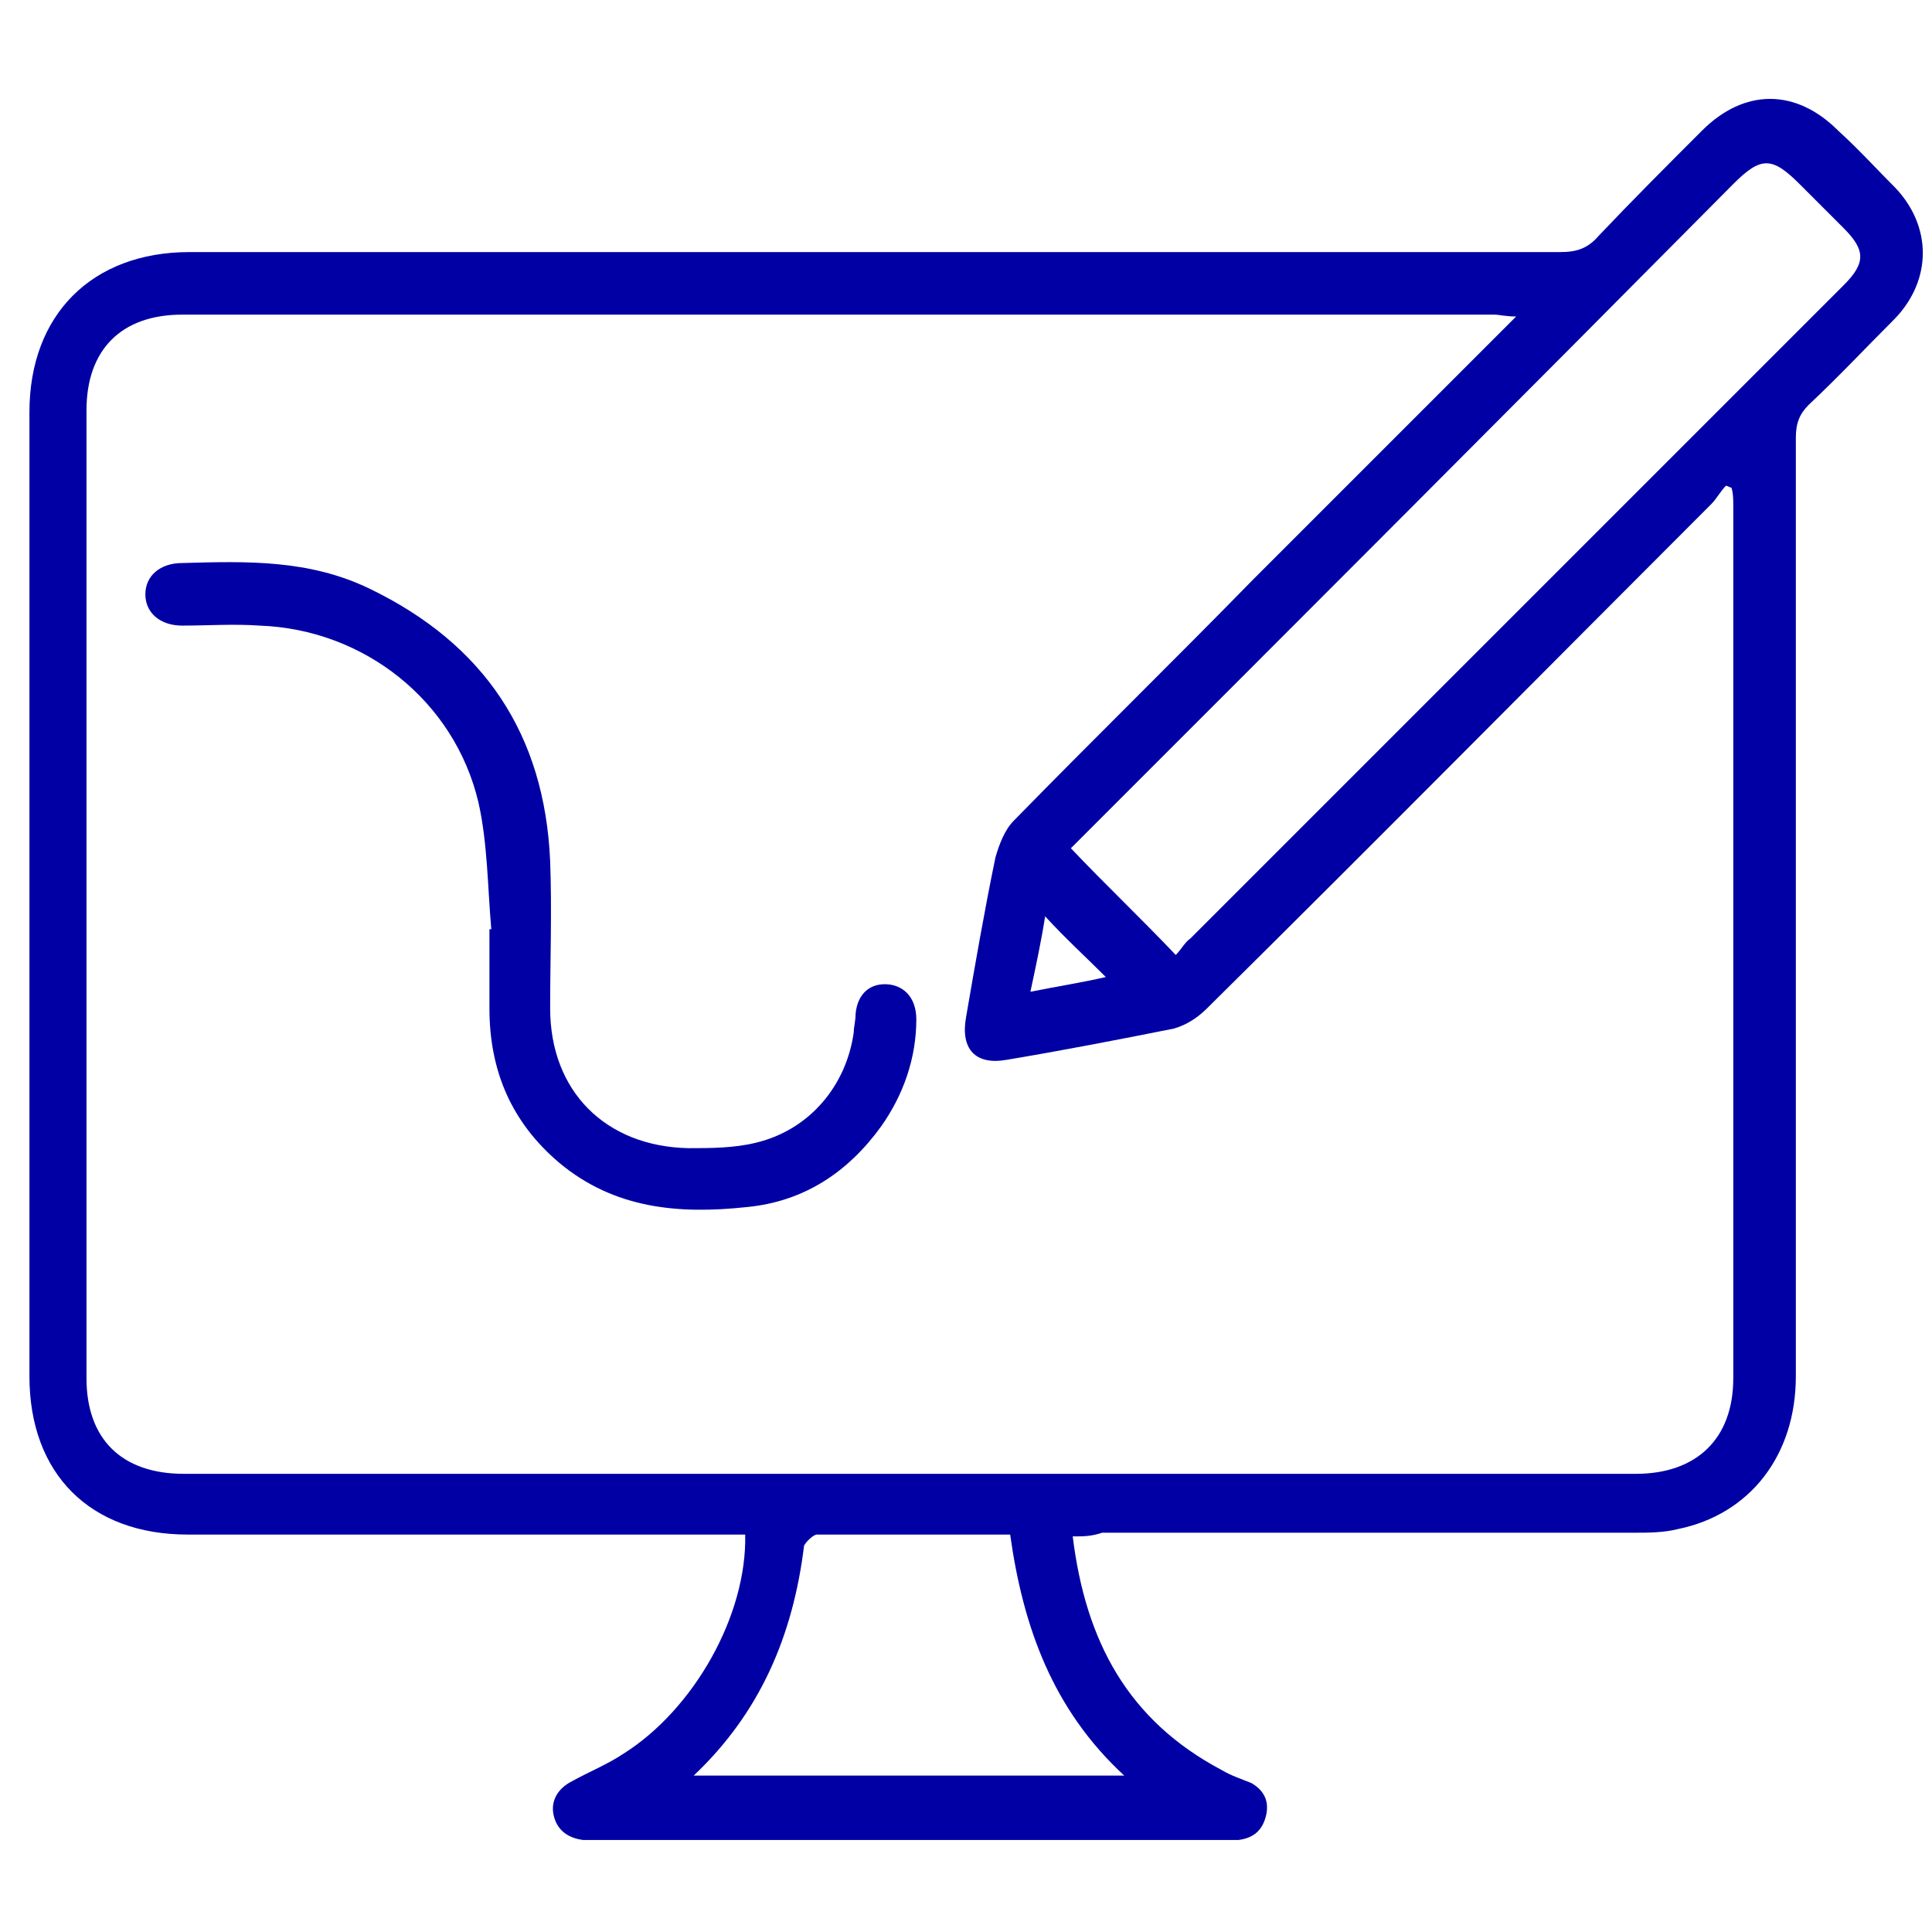
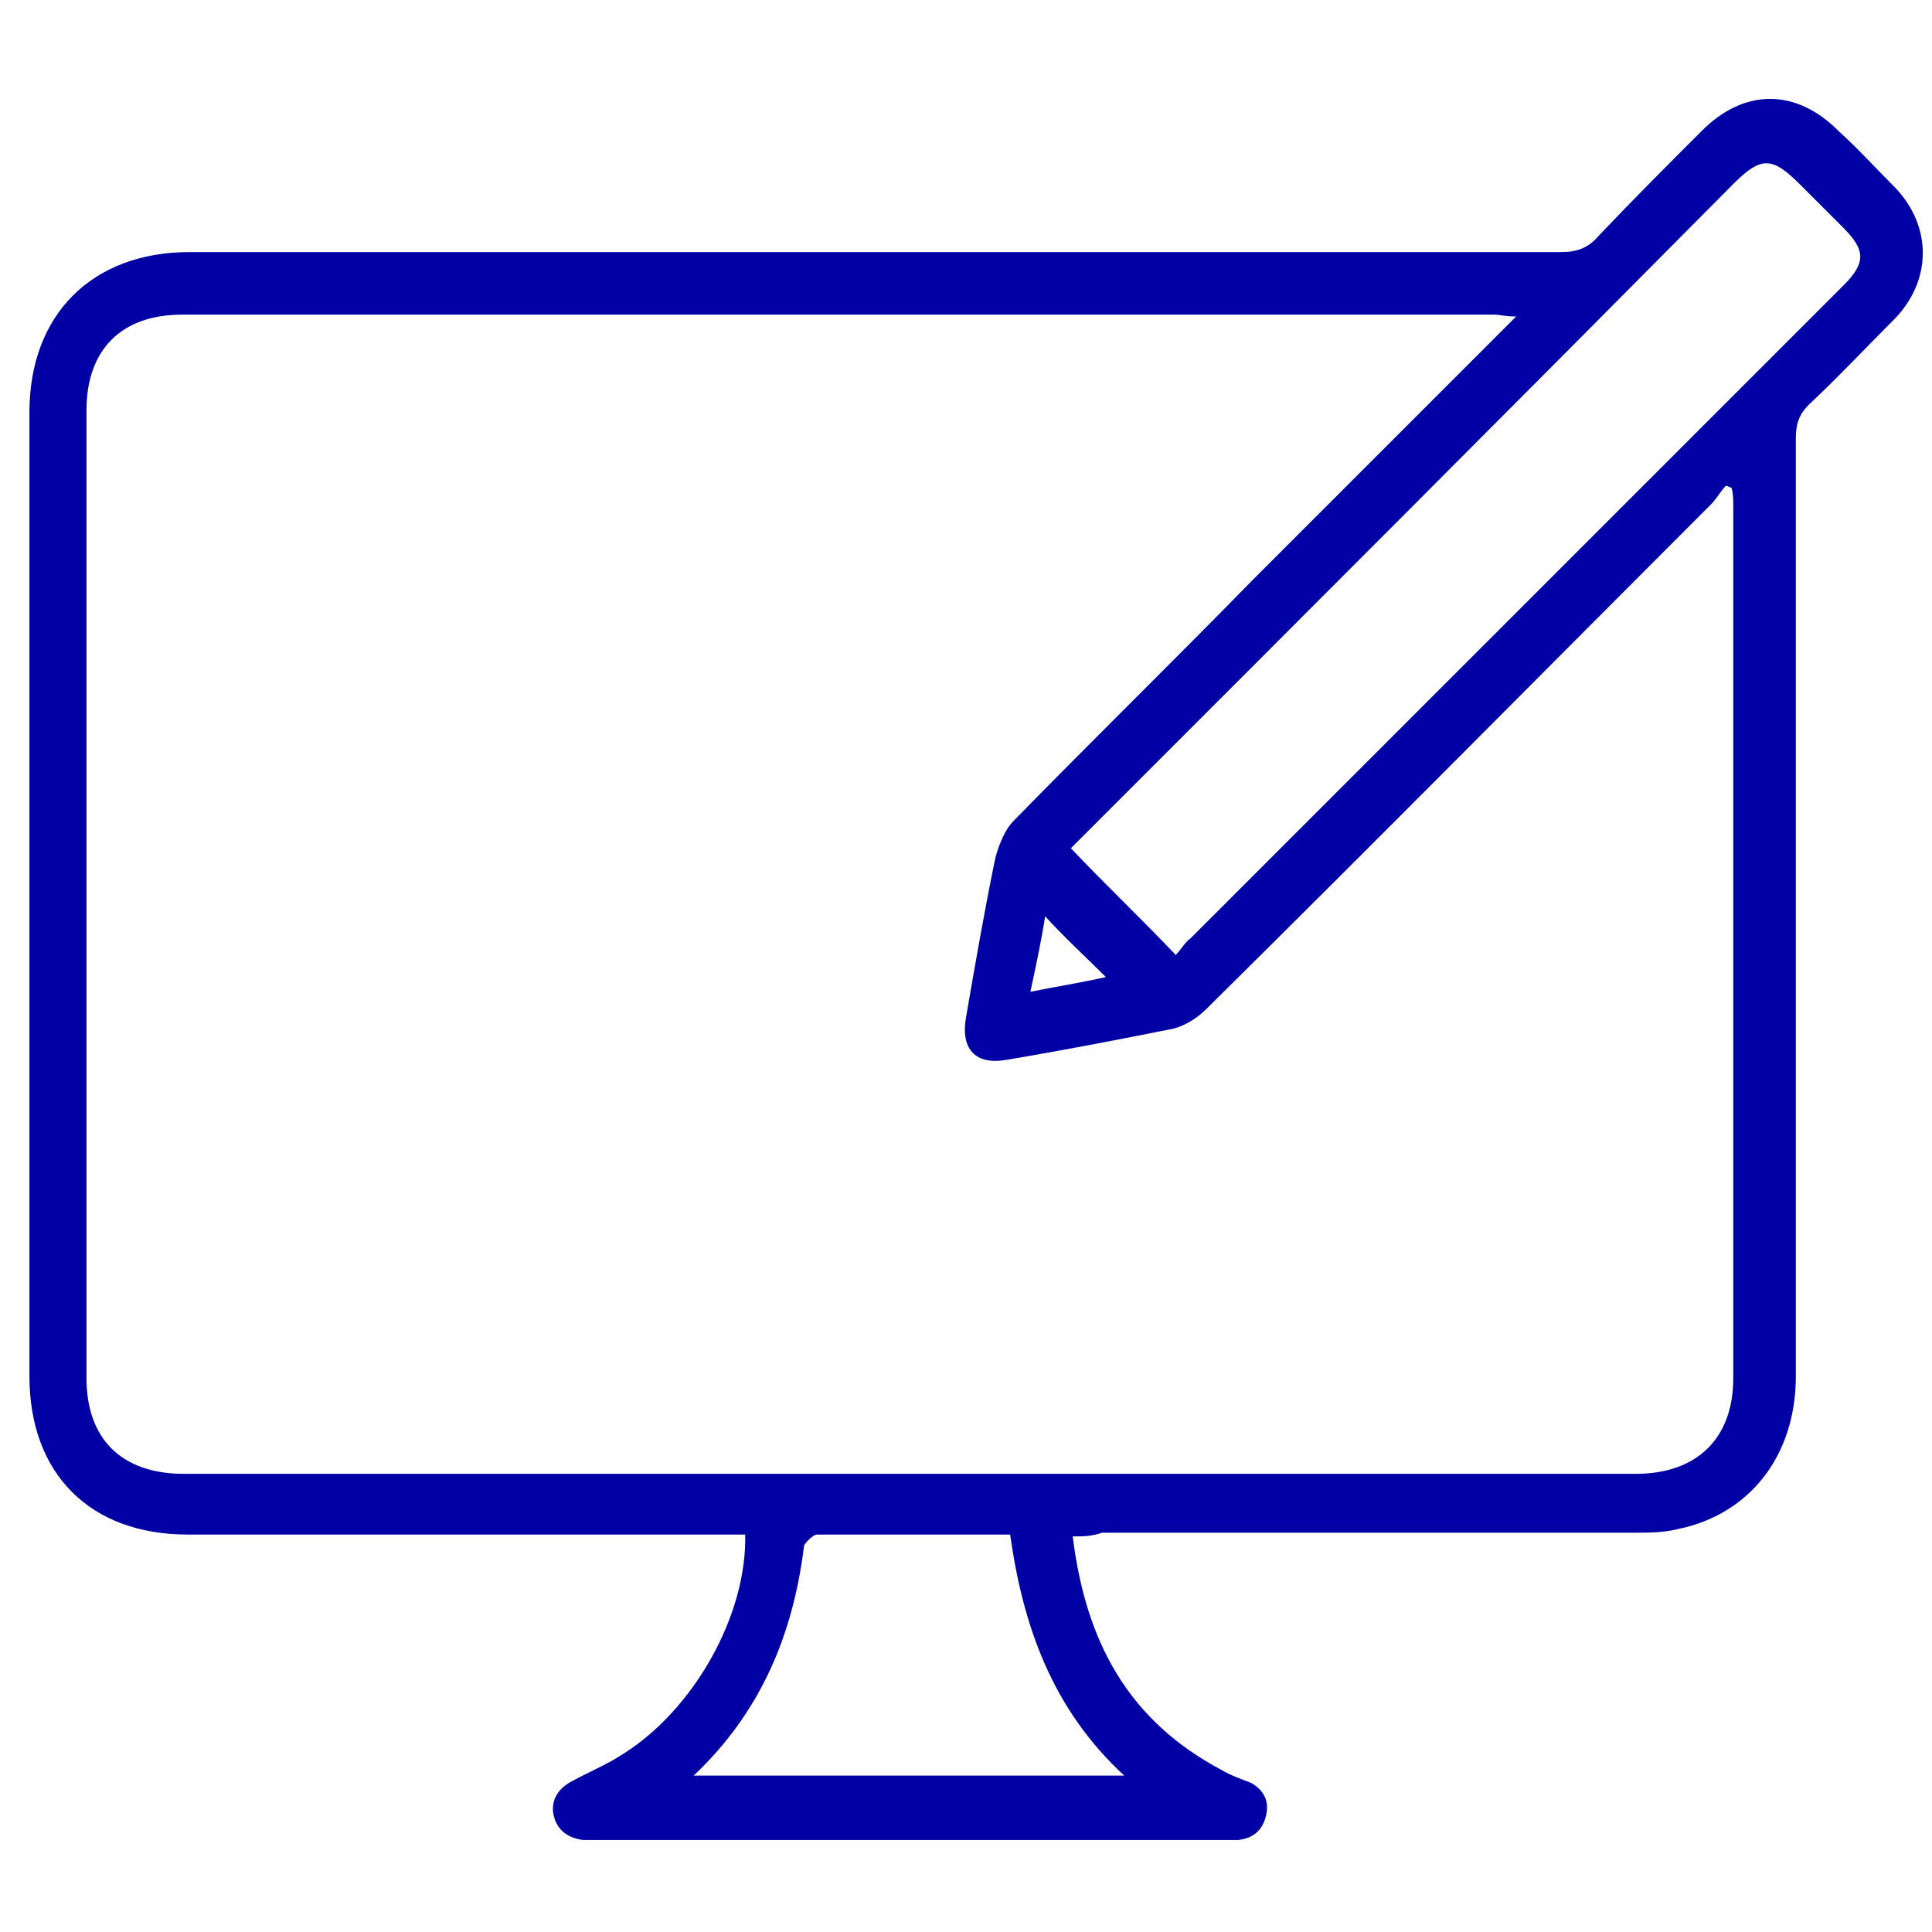
<svg xmlns="http://www.w3.org/2000/svg" version="1.1" id="Layer_1" x="0px" y="0px" viewBox="0 0 105 105" style="enable-background:new 0 0 105 105;" xml:space="preserve">
  <style type="text/css">
	.st0{fill:#0000A5;}
</style>
  <g id="VZDj9k_00000032620486189926152880000016035974742962399654_">
    <g>
      <path class="st0" d="M58.3,83.5c0.7,5.7,3,10,8.1,12.7c0.5,0.3,1.1,0.5,1.6,0.7c0.7,0.4,1,1,0.8,1.8c-0.2,0.8-0.7,1.2-1.5,1.3    c-0.2,0-0.5,0-0.8,0c-11.4,0-22.8,0-34.2,0c-0.2,0-0.4,0-0.6,0c-0.8-0.1-1.4-0.5-1.6-1.3c-0.2-0.8,0.2-1.5,1-1.9    c0.9-0.5,1.9-0.9,2.8-1.5c3.8-2.4,6.7-7.5,6.6-11.9c-0.4,0-0.8,0-1.2,0c-9.7,0-19.4,0-29.1,0c-5.3,0-8.6-3.3-8.6-8.6    c0-17.5,0-34.9,0-52.4c0-5.3,3.4-8.7,8.7-8.7c24.8,0,49.7,0,74.5,0c0.9,0,1.5-0.2,2.1-0.9c1.8-1.9,3.7-3.8,5.6-5.7    c2.3-2.3,5.1-2.3,7.4,0c1.1,1,2.1,2.1,3.1,3.1c2,2.1,2,5,0,7.1c-1.6,1.6-3.1,3.2-4.7,4.7c-0.5,0.5-0.7,1-0.7,1.8c0,17,0,34,0,51    c0,4.3-2.5,7.5-6.4,8.3c-0.8,0.2-1.6,0.2-2.4,0.2c-9.6,0-19.3,0-28.9,0C59.3,83.5,58.9,83.5,58.3,83.5z M82.4,17.2    c-0.6,0-0.9-0.1-1.2-0.1c-23.8,0-47.5,0-71.3,0c-3.3,0-5.2,1.9-5.2,5.2c0,17.5,0,35.1,0,52.6c0,3.3,1.9,5.2,5.3,5.2    c26.3,0,52.6,0,78.9,0c3.3,0,5.3-1.9,5.3-5.2c0-15.8,0-31.6,0-47.4c0-0.3,0-0.7-0.1-1c-0.1,0-0.2-0.1-0.3-0.1    c-0.3,0.3-0.5,0.7-0.8,1c-9.1,9.1-18.2,18.3-27.4,27.4c-0.5,0.5-1.1,0.9-1.8,1.1c-3,0.6-6.1,1.2-9.1,1.7c-1.7,0.3-2.5-0.6-2.2-2.3    c0.5-2.9,1-5.8,1.6-8.7c0.2-0.7,0.5-1.5,1-2c4.3-4.4,8.7-8.7,13-13.1C72.8,26.8,77.5,22.1,82.4,17.2z M63.9,51.9    c0.3-0.3,0.5-0.7,0.8-0.9c4.5-4.5,9-9,13.5-13.5c7.3-7.3,14.6-14.6,22-22c1.2-1.2,1.2-1.9,0-3.1c-0.8-0.8-1.6-1.6-2.4-2.4    c-1.5-1.5-2.1-1.5-3.6,0C82.5,21.8,70.7,33.6,58.9,45.4c-0.2,0.2-0.5,0.5-0.7,0.7C60,48,61.9,49.8,63.9,51.9z M37.7,96.5    c7.9,0,15.5,0,23.4,0c-3.9-3.6-5.5-8.1-6.2-13.1c-3.6,0-7.1,0-10.5,0c-0.2,0-0.6,0.4-0.7,0.6C43.1,88.9,41.3,93.1,37.7,96.5z     M56.8,49.8c-0.2,1.3-0.5,2.7-0.8,4.1c1.5-0.3,2.8-0.5,4.1-0.8C59,52,57.9,51,56.8,49.8z" />
-       <path class="st0" d="M26.7,50.5c-0.2-2.3-0.2-4.7-0.7-6.9c-1.3-5.5-6.2-9.4-11.9-9.6c-1.4-0.1-2.8,0-4.2,0c-1.2,0-2-0.7-2-1.7    c0-1,0.8-1.7,2-1.7c3.5-0.1,6.9-0.2,10.2,1.4c6.2,3,9.5,7.9,9.8,14.8c0.1,2.7,0,5.3,0,8c0,4.5,3,7.5,7.5,7.6c1.2,0,2.5,0,3.7-0.3    c2.9-0.7,4.9-3.1,5.3-6c0-0.3,0.1-0.6,0.1-1c0.1-1.1,0.8-1.7,1.8-1.6c0.9,0.1,1.5,0.8,1.5,1.9c0,2.1-0.7,4.1-1.9,5.8    c-1.8,2.5-4.2,4.1-7.3,4.4c-3.7,0.4-7.2,0.1-10.2-2.4c-2.6-2.2-3.8-5-3.8-8.4c0-1.4,0-2.9,0-4.3C26.5,50.5,26.6,50.5,26.7,50.5z" />
    </g>
  </g>
</svg>